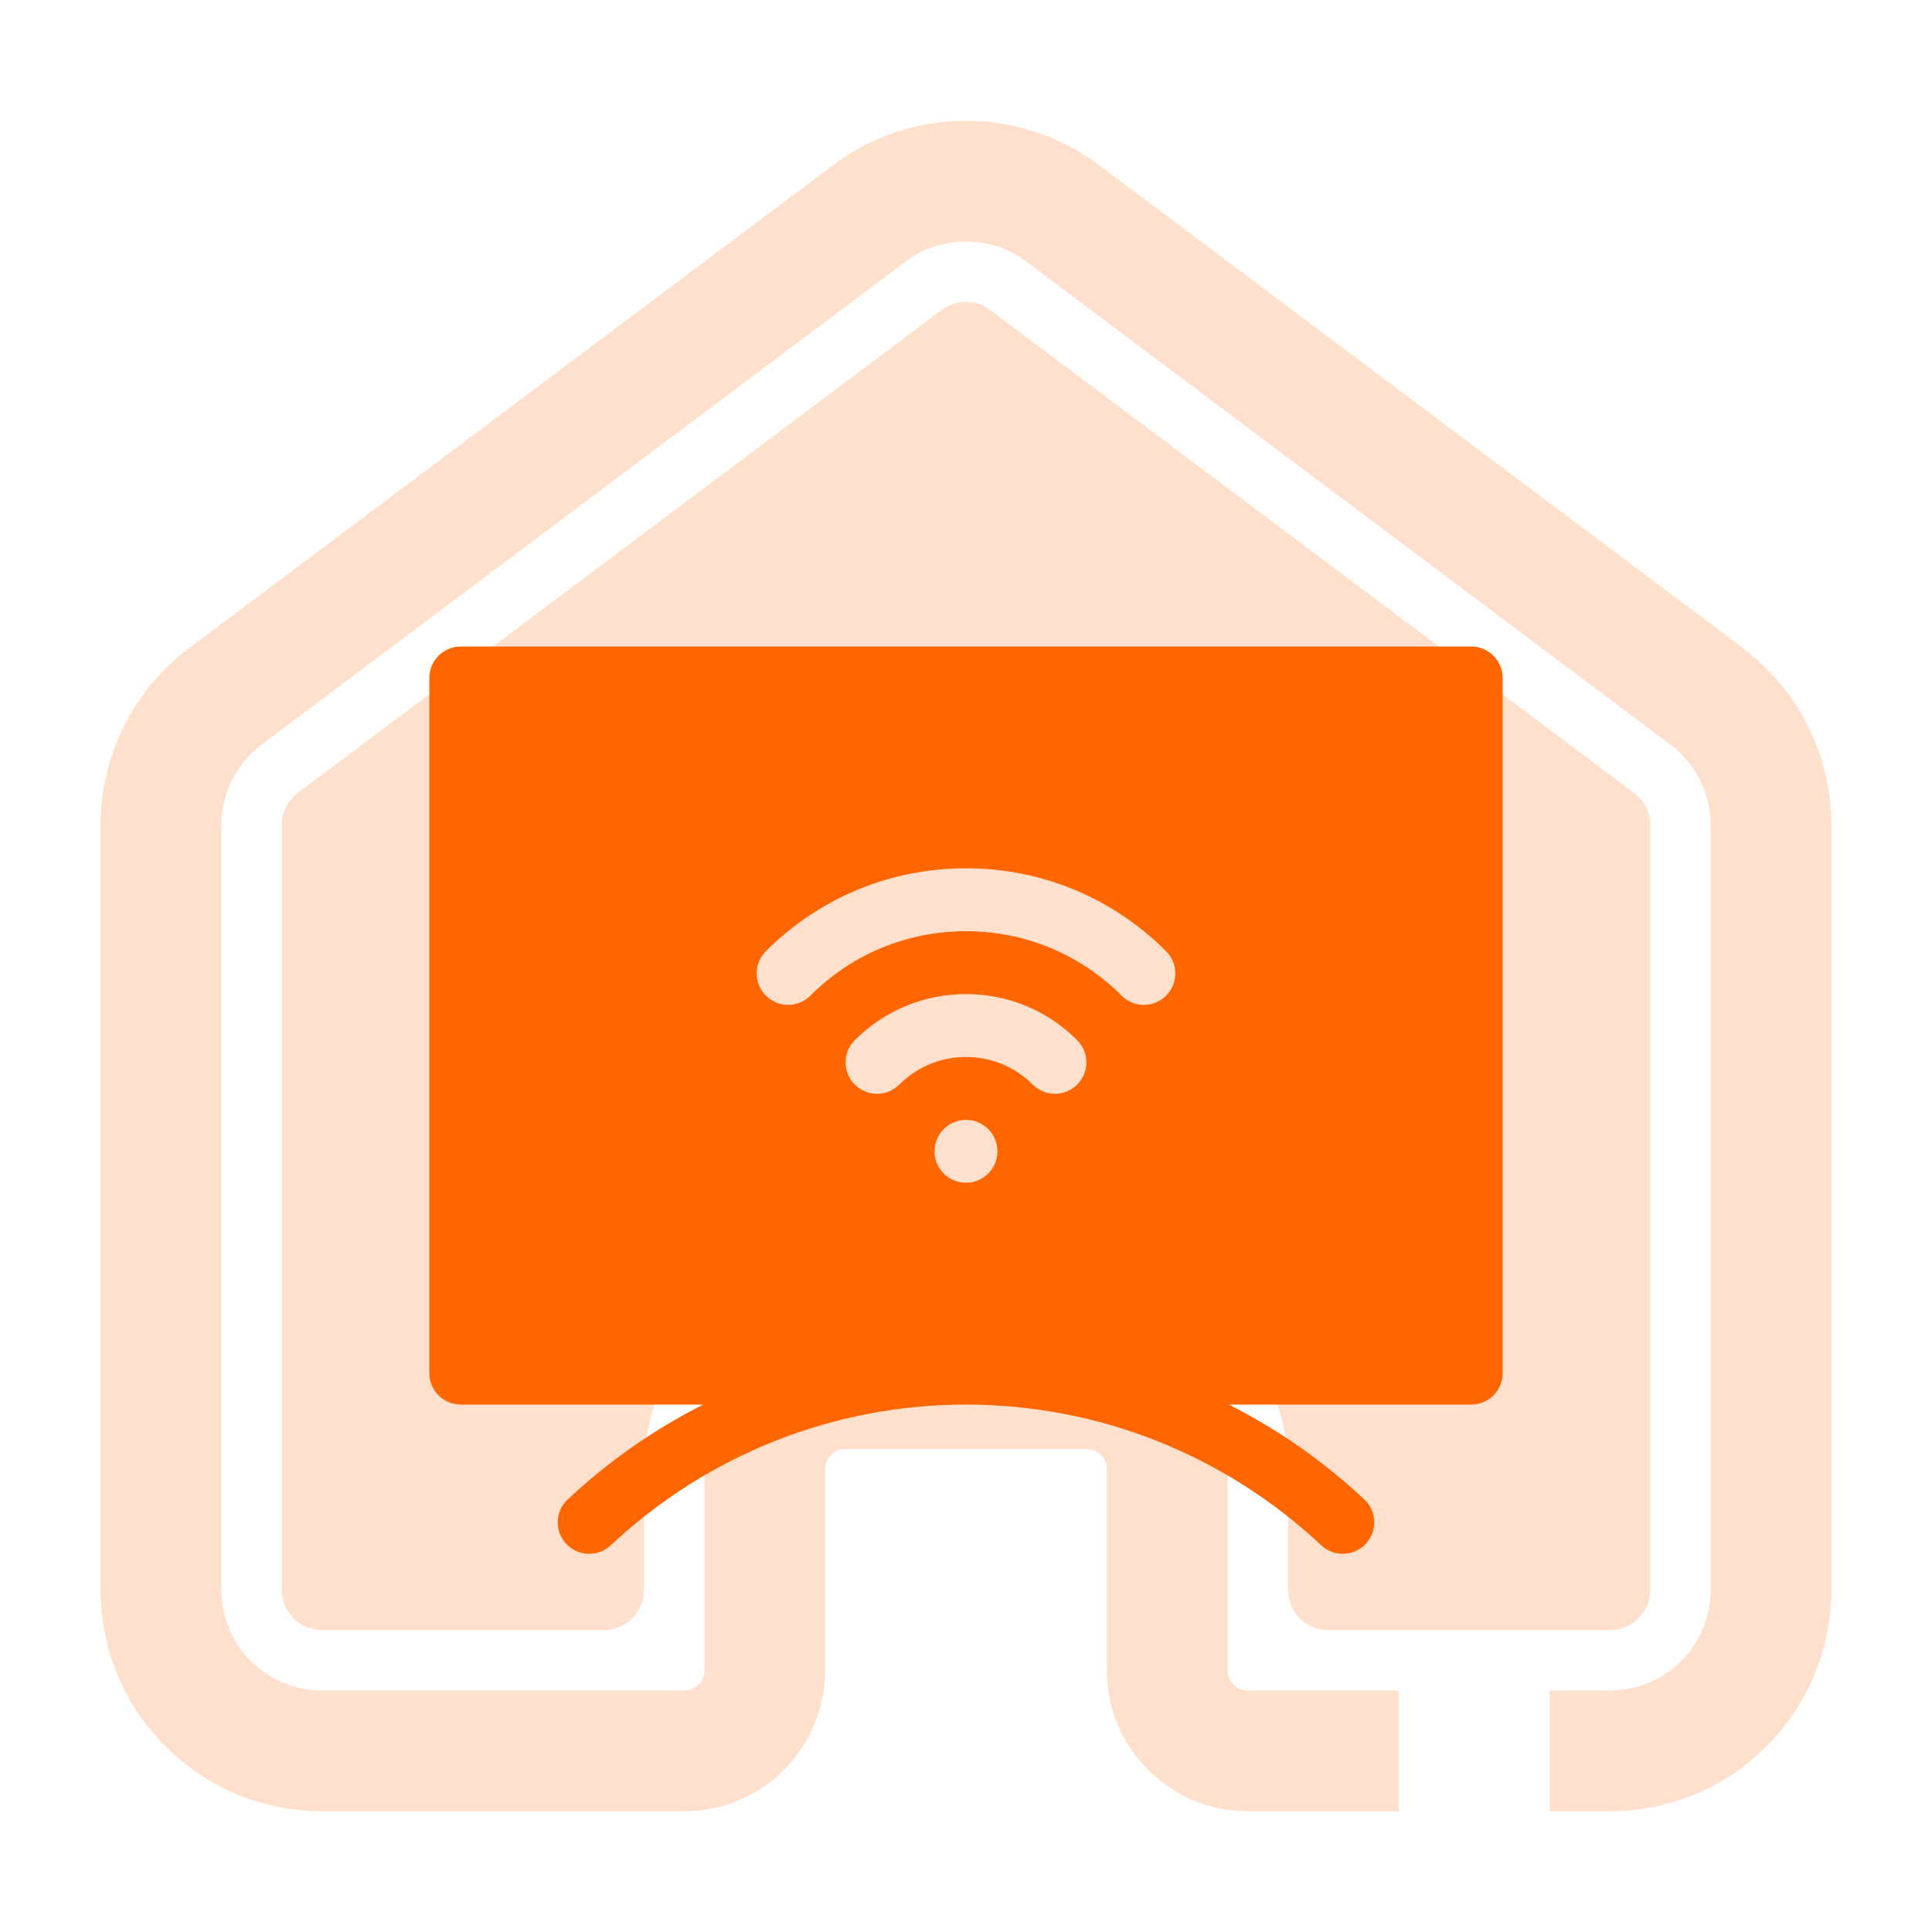
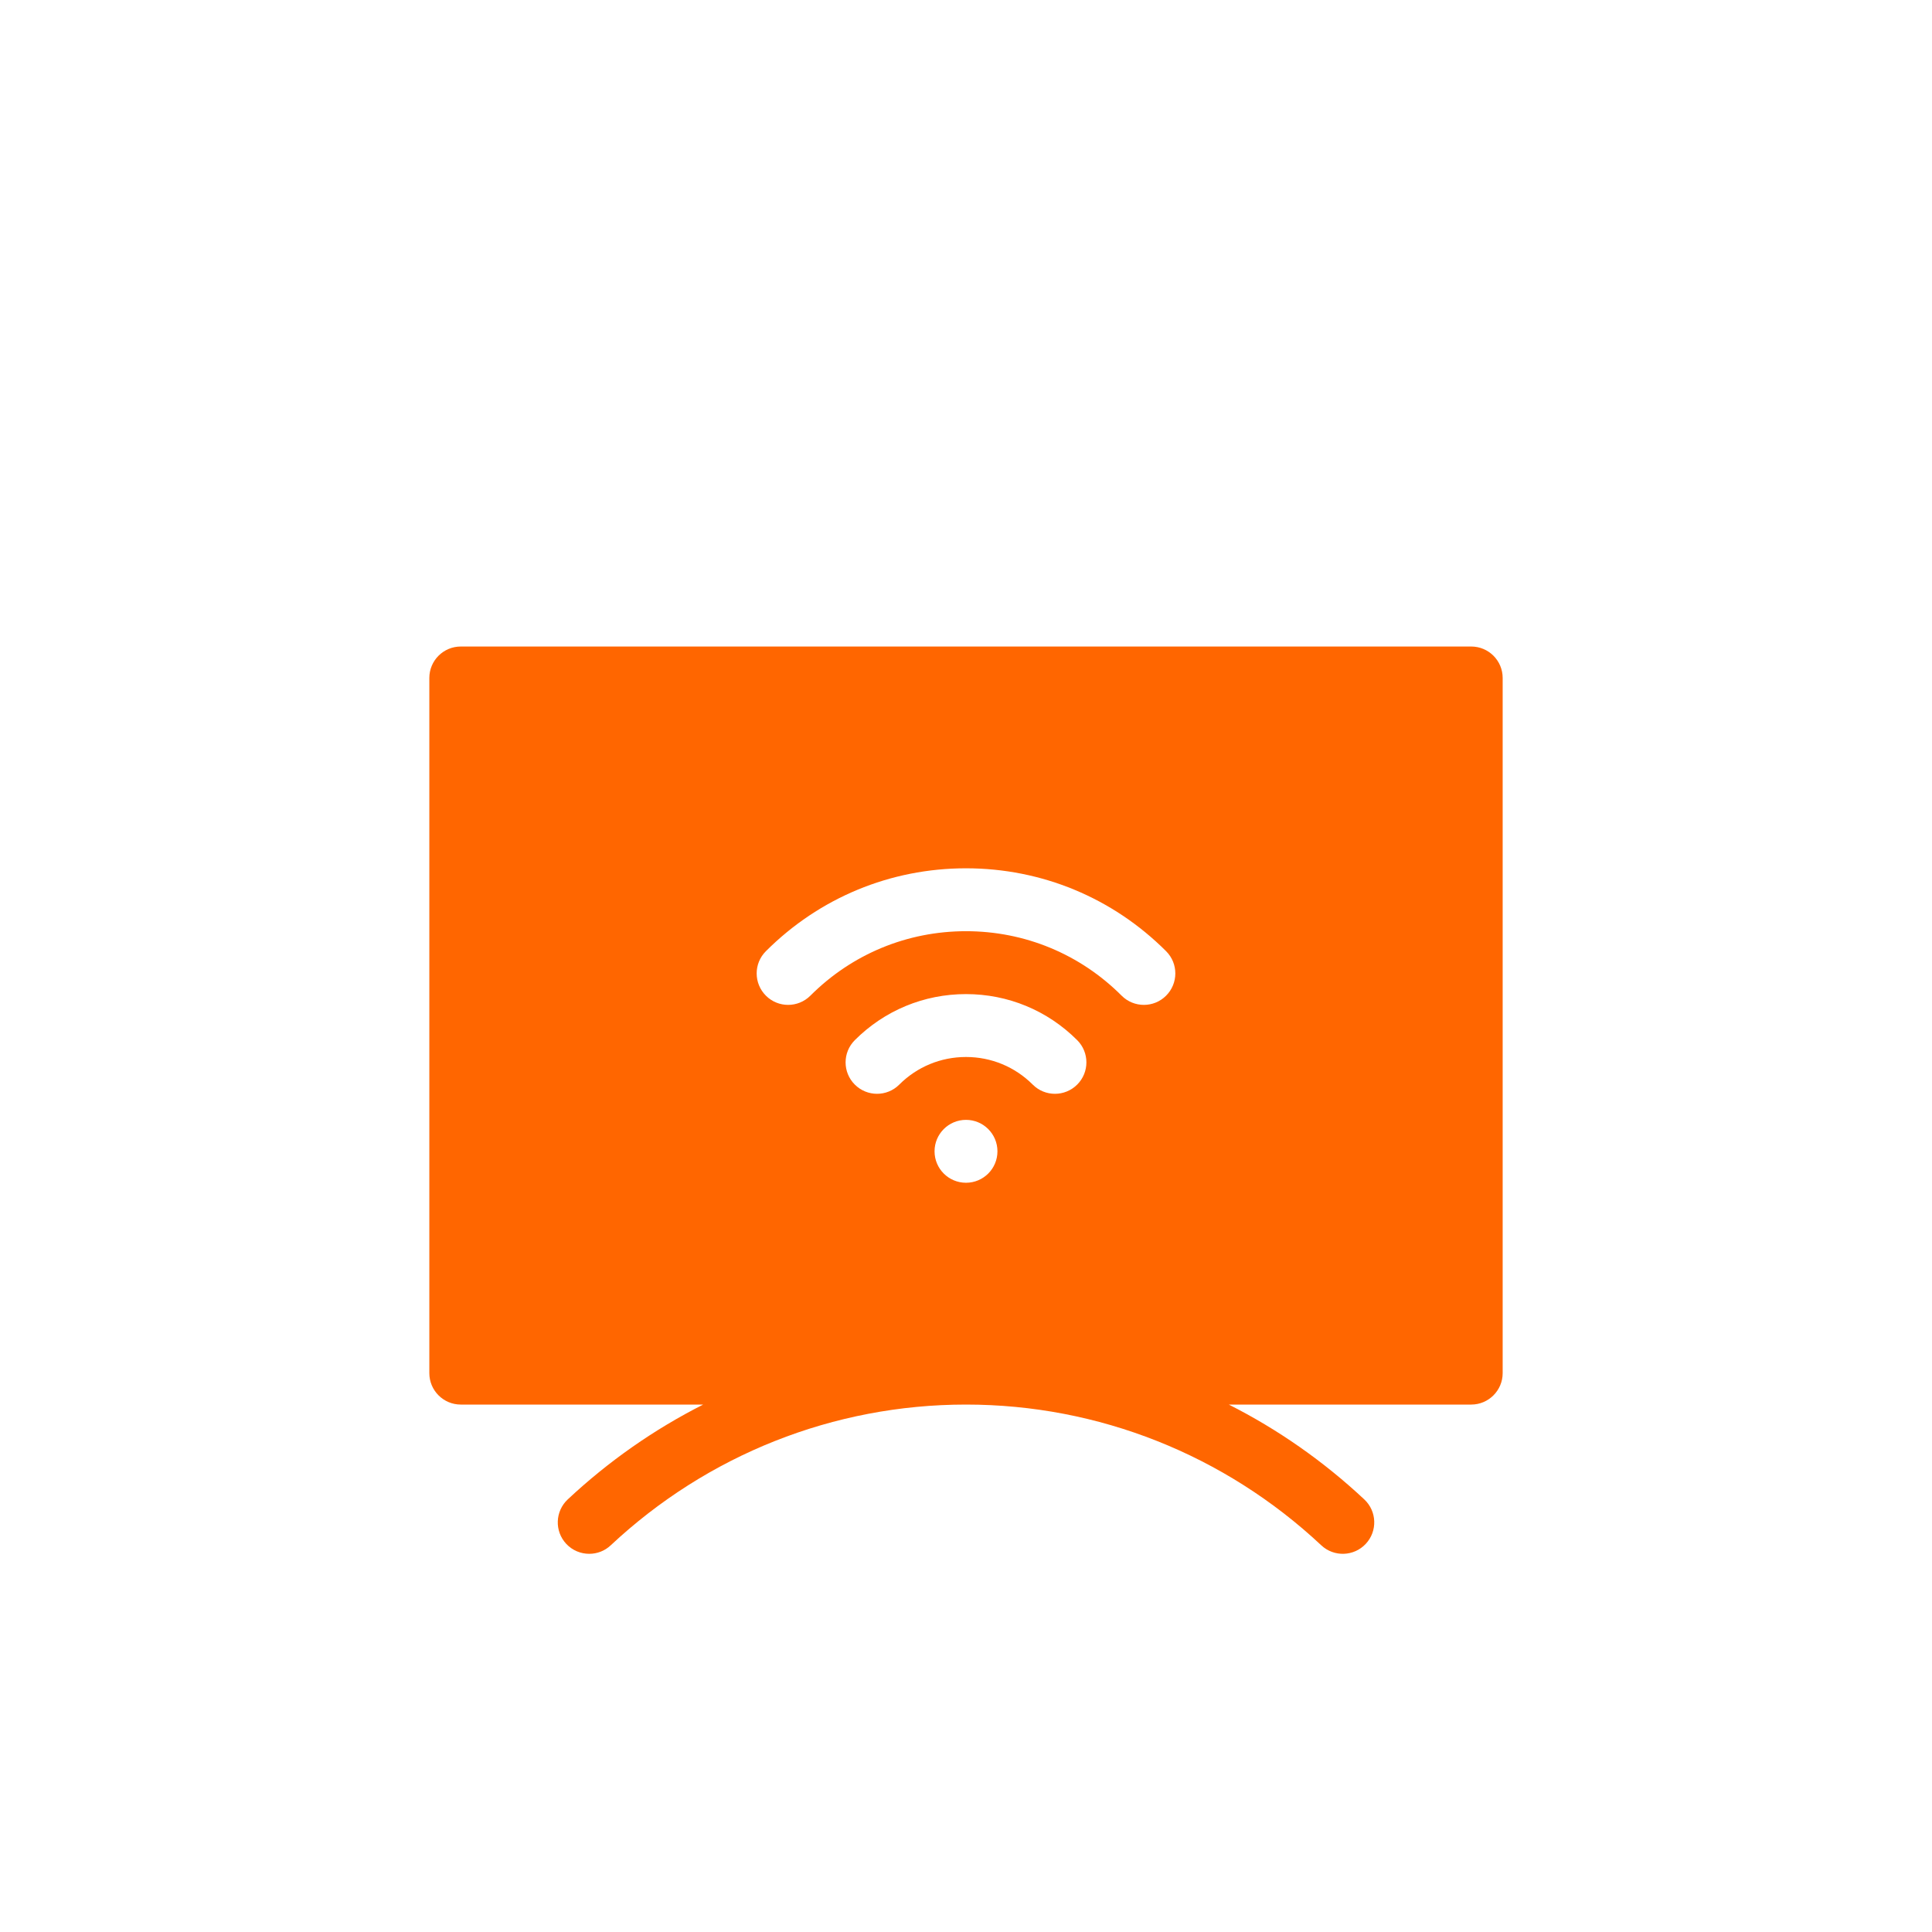
<svg xmlns="http://www.w3.org/2000/svg" width="72" height="72" viewBox="0 0 72 72" fill="none">
-   <path d="M33.75 9.75C35.083 8.75 36.917 8.75 38.25 9.75L62.25 27.75C63.194 28.458 63.75 29.57 63.75 30.75V59.25C63.75 61.321 62.071 63 60 63H57.75V67.5H60C64.556 67.5 68.25 63.806 68.25 59.25V30.75C68.25 28.153 67.028 25.708 64.95 24.15L40.95 6.15C38.017 3.95 33.983 3.95 31.05 6.15L7.05 24.15C4.973 25.708 3.75 28.153 3.75 30.75V59.25C3.75 63.806 7.444 67.5 12 67.5H25.5C28.399 67.5 30.75 65.15 30.75 62.25V54.75C30.75 54.336 31.086 54 31.5 54H40.5C40.914 54 41.25 54.336 41.25 54.75V62.25C41.25 65.15 43.6 67.5 46.5 67.5H52.125V63H46.5C46.086 63 45.75 62.664 45.75 62.25V54.75C45.75 51.85 43.4 49.5 40.5 49.5H31.5C28.601 49.5 26.25 51.85 26.25 54.75V62.25C26.25 62.664 25.914 63 25.5 63H12C9.929 63 8.25 61.321 8.25 59.25V30.75C8.25 29.57 8.806 28.458 9.75 27.75L33.75 9.75Z" fill="#FFE0CC" />
-   <path d="M36.9 11.55C36.367 11.15 35.633 11.15 35.1 11.55L11.1 29.55C10.722 29.833 10.5 30.278 10.5 30.75V59.25C10.5 60.078 11.172 60.75 12 60.75H22.5C23.328 60.75 24 60.078 24 59.25V54.75C24 50.608 27.358 47.25 31.5 47.25H40.5C44.642 47.25 48 50.608 48 54.75V59.25C48 60.078 48.672 60.75 49.5 60.75H60C60.828 60.75 61.5 60.078 61.5 59.25V30.75C61.5 30.278 61.278 29.833 60.9 29.55L36.9 11.55Z" fill="#FFE0CC" />
  <path d="M54.828 24.094H17.172C16.525 24.094 16 24.618 16 25.266V51.172C16 51.819 16.525 52.344 17.172 52.344H26.206C24.383 53.266 22.682 54.452 21.158 55.879C20.685 56.322 20.661 57.063 21.103 57.536C21.334 57.782 21.646 57.906 21.959 57.906C22.246 57.906 22.534 57.802 22.759 57.59C26.361 54.217 31.063 52.344 36 52.344C40.937 52.344 45.639 54.217 49.241 57.59C49.713 58.032 50.456 58.008 50.898 57.535C51.34 57.063 51.316 56.321 50.843 55.879C49.319 54.452 47.618 53.266 45.794 52.344H54.828C55.475 52.344 56 51.819 56 51.172V25.266C56 24.618 55.475 24.094 54.828 24.094ZM36 44.078C35.353 44.078 34.828 43.554 34.828 42.906C34.828 42.259 35.353 41.734 36 41.734C36.647 41.734 37.172 42.259 37.172 42.906C37.172 43.554 36.647 44.078 36 44.078ZM40.144 40.419C39.915 40.648 39.615 40.763 39.315 40.763C39.015 40.763 38.716 40.649 38.487 40.42C37.822 39.756 36.939 39.391 36 39.391C35.061 39.391 34.178 39.756 33.513 40.42C33.056 40.878 32.313 40.877 31.856 40.419C31.398 39.962 31.399 39.219 31.857 38.763C32.964 37.656 34.436 37.047 36 37.047C37.564 37.047 39.036 37.656 40.143 38.763C40.601 39.219 40.602 39.962 40.144 40.419ZM43.457 37.106C43.229 37.335 42.929 37.449 42.629 37.449C42.329 37.449 42.029 37.335 41.8 37.106C40.252 35.556 38.191 34.703 36 34.703C33.809 34.703 31.748 35.556 30.2 37.106C29.742 37.563 29 37.564 28.543 37.106C28.085 36.648 28.084 35.907 28.542 35.449C30.534 33.457 33.182 32.359 36 32.359C38.818 32.359 41.466 33.457 43.458 35.449C43.916 35.907 43.915 36.648 43.457 37.106Z" fill="#FF6600" />
</svg>